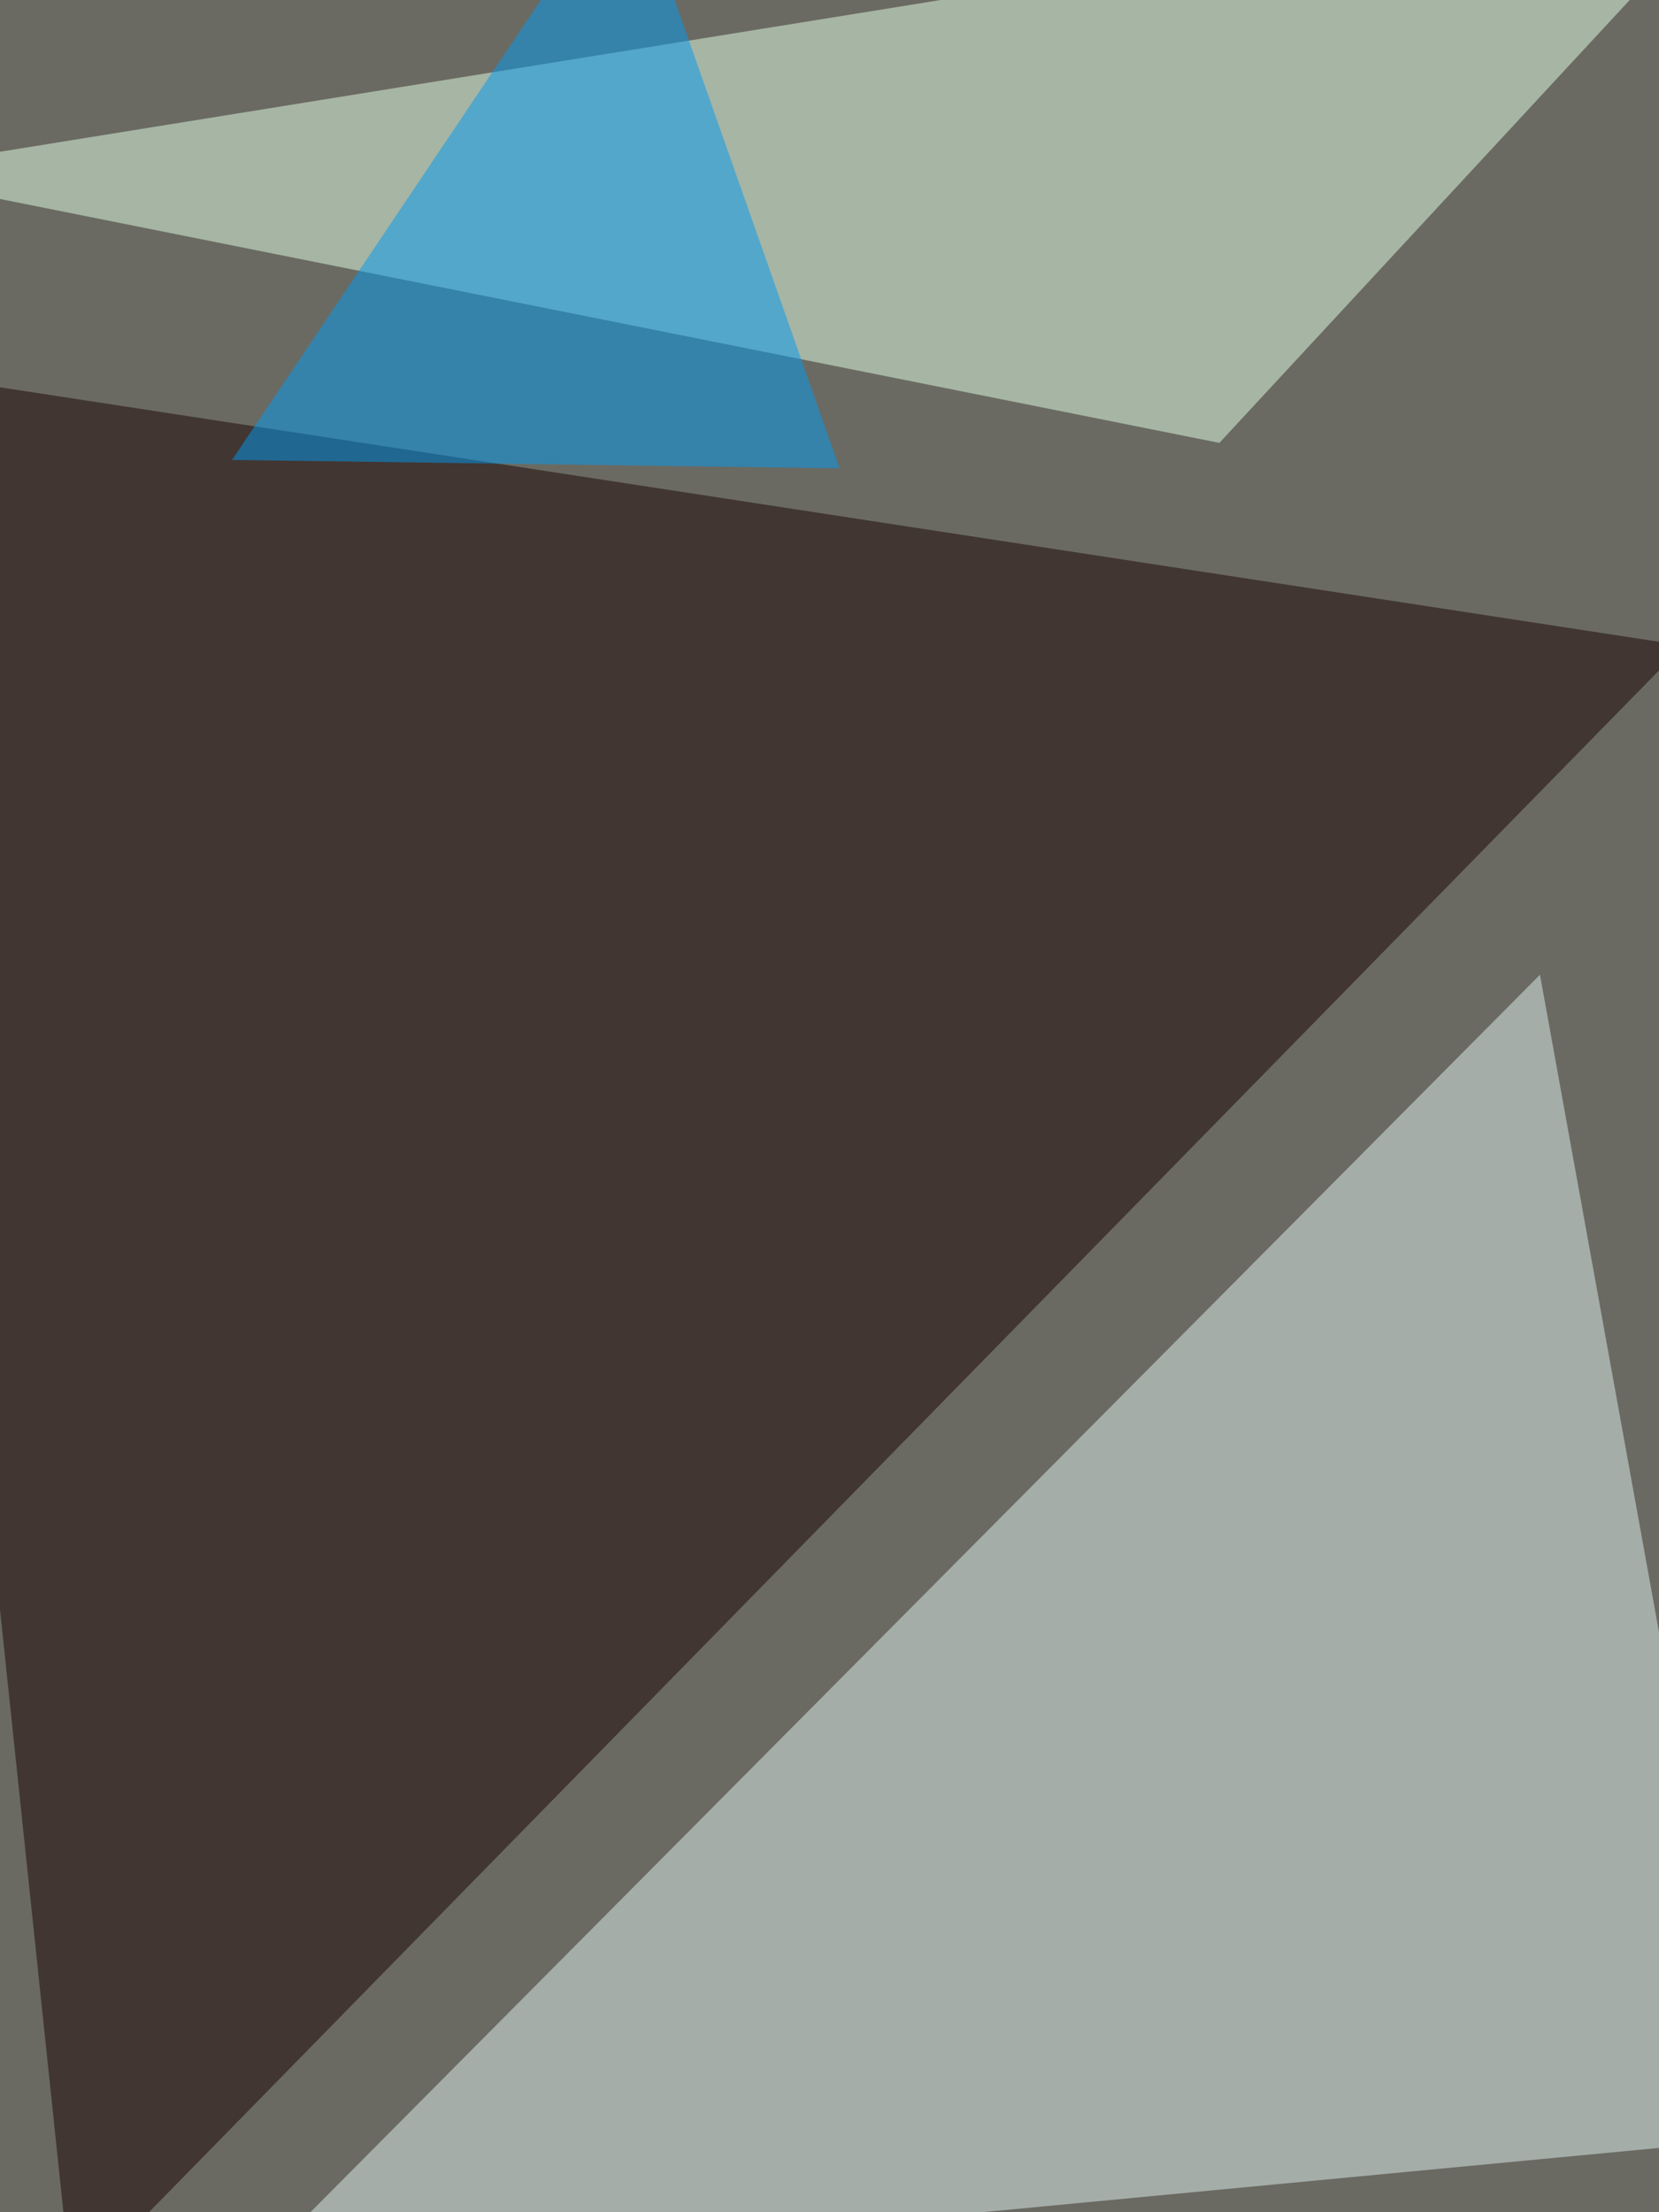
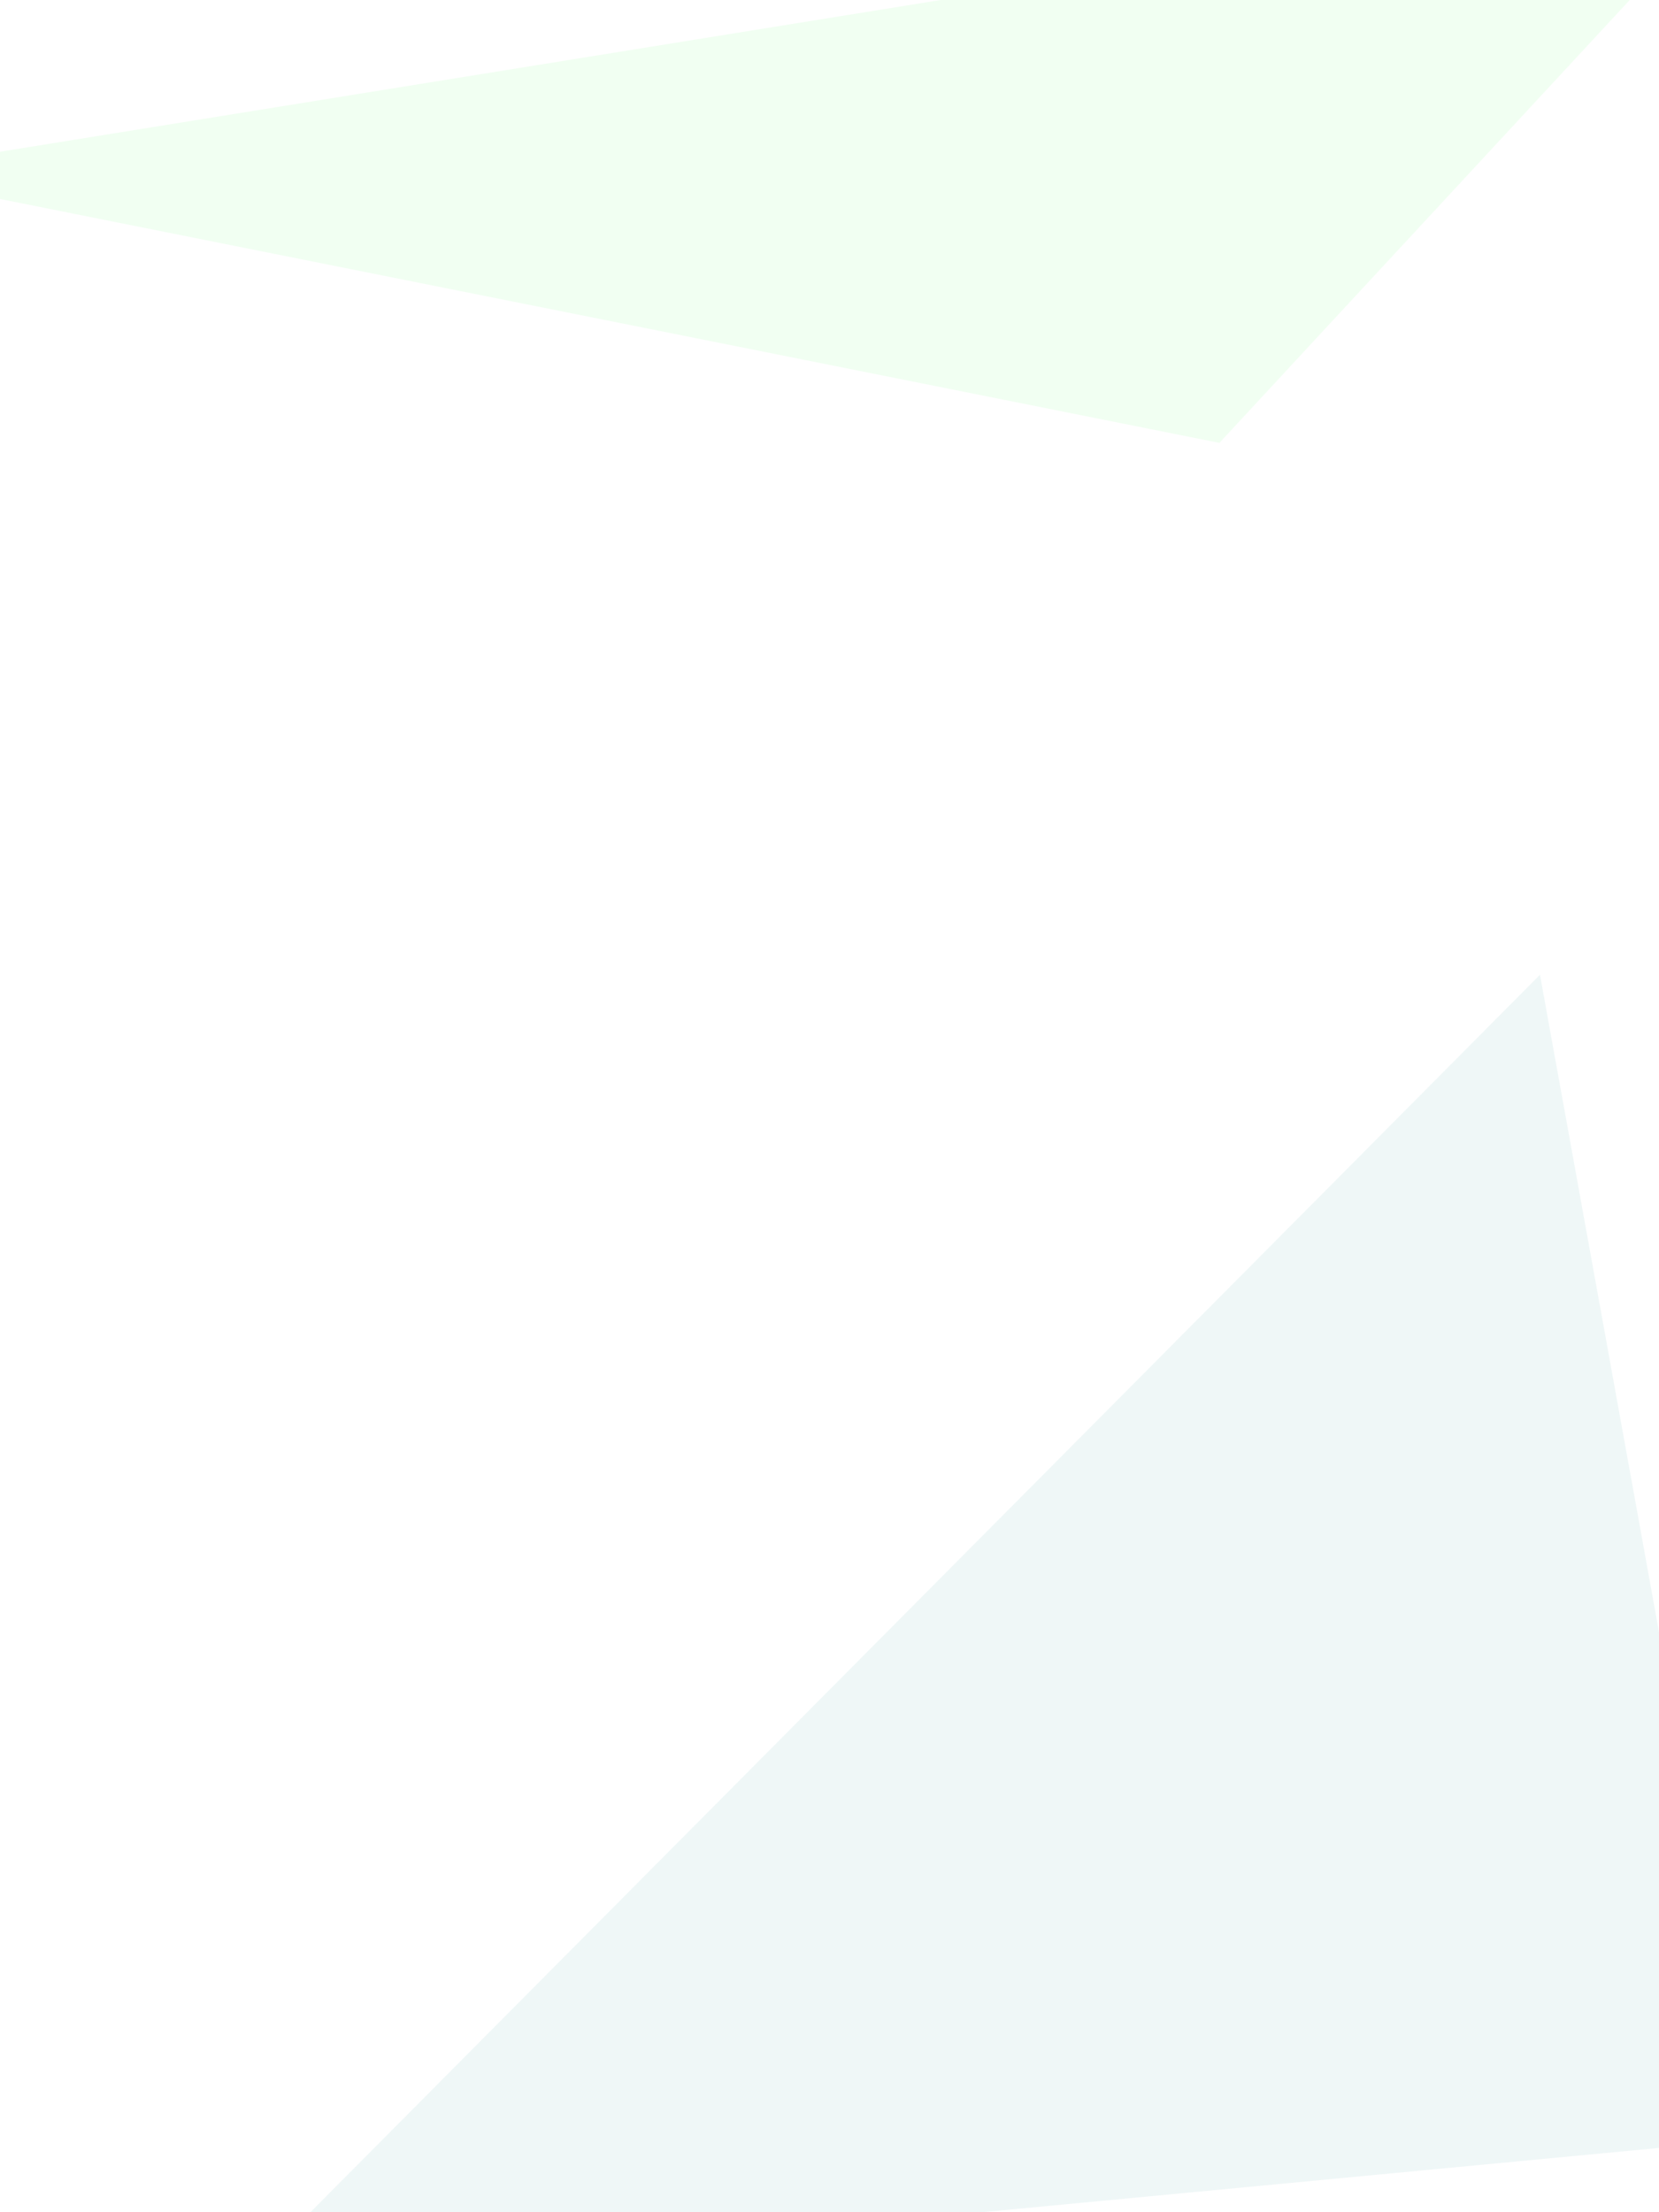
<svg xmlns="http://www.w3.org/2000/svg" width="768" height="1024">
  <filter id="a">
    <feGaussianBlur stdDeviation="55" />
  </filter>
-   <rect width="100%" height="100%" fill="#6a6a62" />
  <g filter="url(#a)">
    <g fill-opacity=".5">
-       <path fill="#180300" d="M779.3 298.8L33.2 1060.5-60.5 170z" />
      <path fill="#e0f0f1" d="M712.9 451.2l97.6 539-699.2 66.4z" />
      <path fill="#e4ffe7" d="M564.5 205l246-265.5L-60.5 80z" />
-       <path fill="#009bf2" d="M291-60.5L107.4 212.9l281.3 3.9z" />
    </g>
  </g>
</svg>